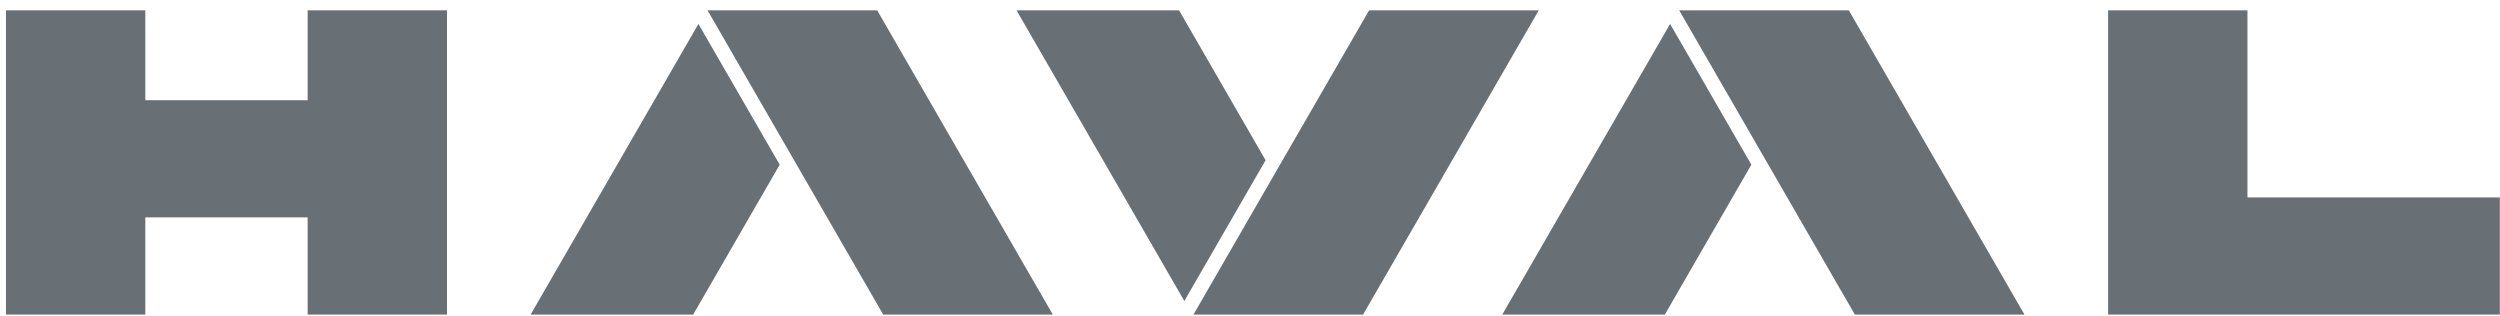
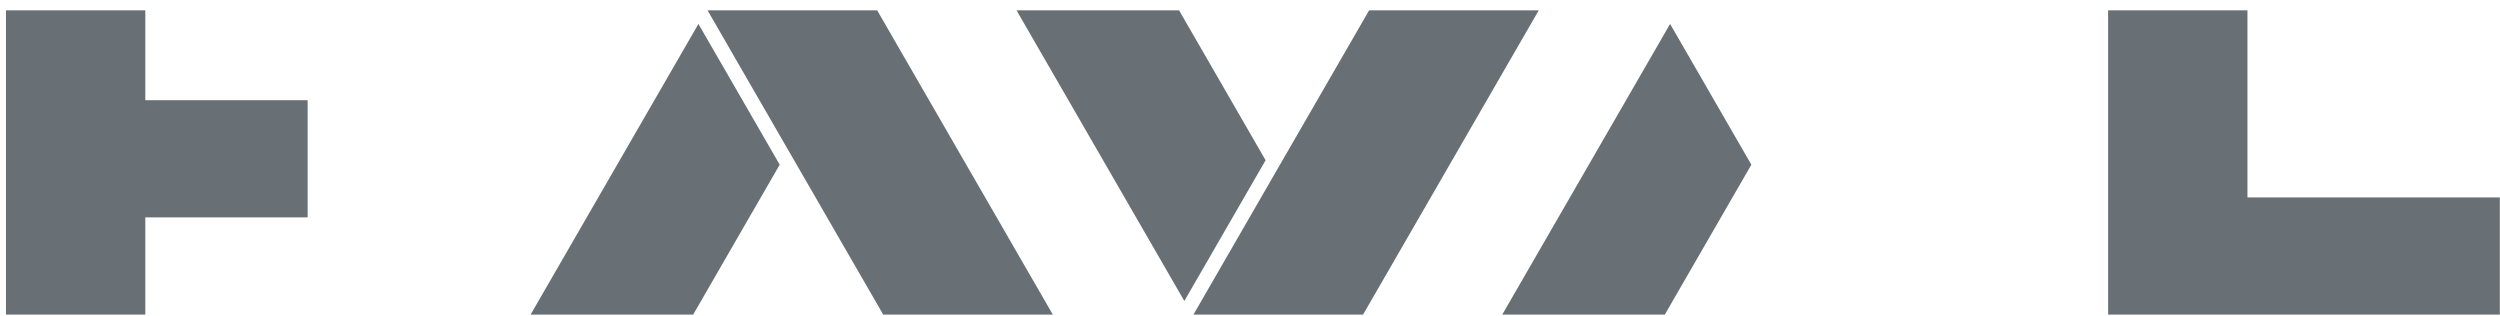
<svg xmlns="http://www.w3.org/2000/svg" width="158" height="20" viewBox="0 0 158 20" fill="none">
  <path d="M142.039 12.477V0.653H133.233V19.882H157.989V12.477H142.039Z" fill="#697075" />
-   <path d="M19.443 6.333H9.184V0.653H0.377V19.882H9.184V13.738H19.443V19.882H28.25V0.653H19.443V6.333Z" fill="#697075" />
+   <path d="M19.443 6.333H9.184V0.653H0.377V19.882H9.184V13.738H19.443V19.882H28.25H19.443V6.333Z" fill="#697075" />
  <path d="M55.426 0.653H54.909H44.716L49.813 9.481L55.819 19.882H66.529H66.538L55.437 0.653H55.426Z" fill="#697075" />
  <path d="M33.534 19.882H43.808L49.277 10.408L44.141 1.512L33.534 19.882Z" fill="#697075" />
-   <path d="M116.835 0.653H116.318H106.125L111.222 9.481L117.227 19.882H127.938H127.947L116.846 0.653H116.835Z" fill="#697075" />
  <path d="M94.943 19.882H105.217L110.686 10.408L105.55 1.512L94.943 19.882Z" fill="#697075" />
  <path d="M97.238 0.653H86.528L80.522 11.054L75.426 19.882H85.62H86.136H86.146L97.249 0.653H97.238Z" fill="#697075" />
  <path d="M74.517 0.653H64.244L74.85 19.023L79.986 10.127L74.517 0.653Z" fill="#697075" />
</svg>